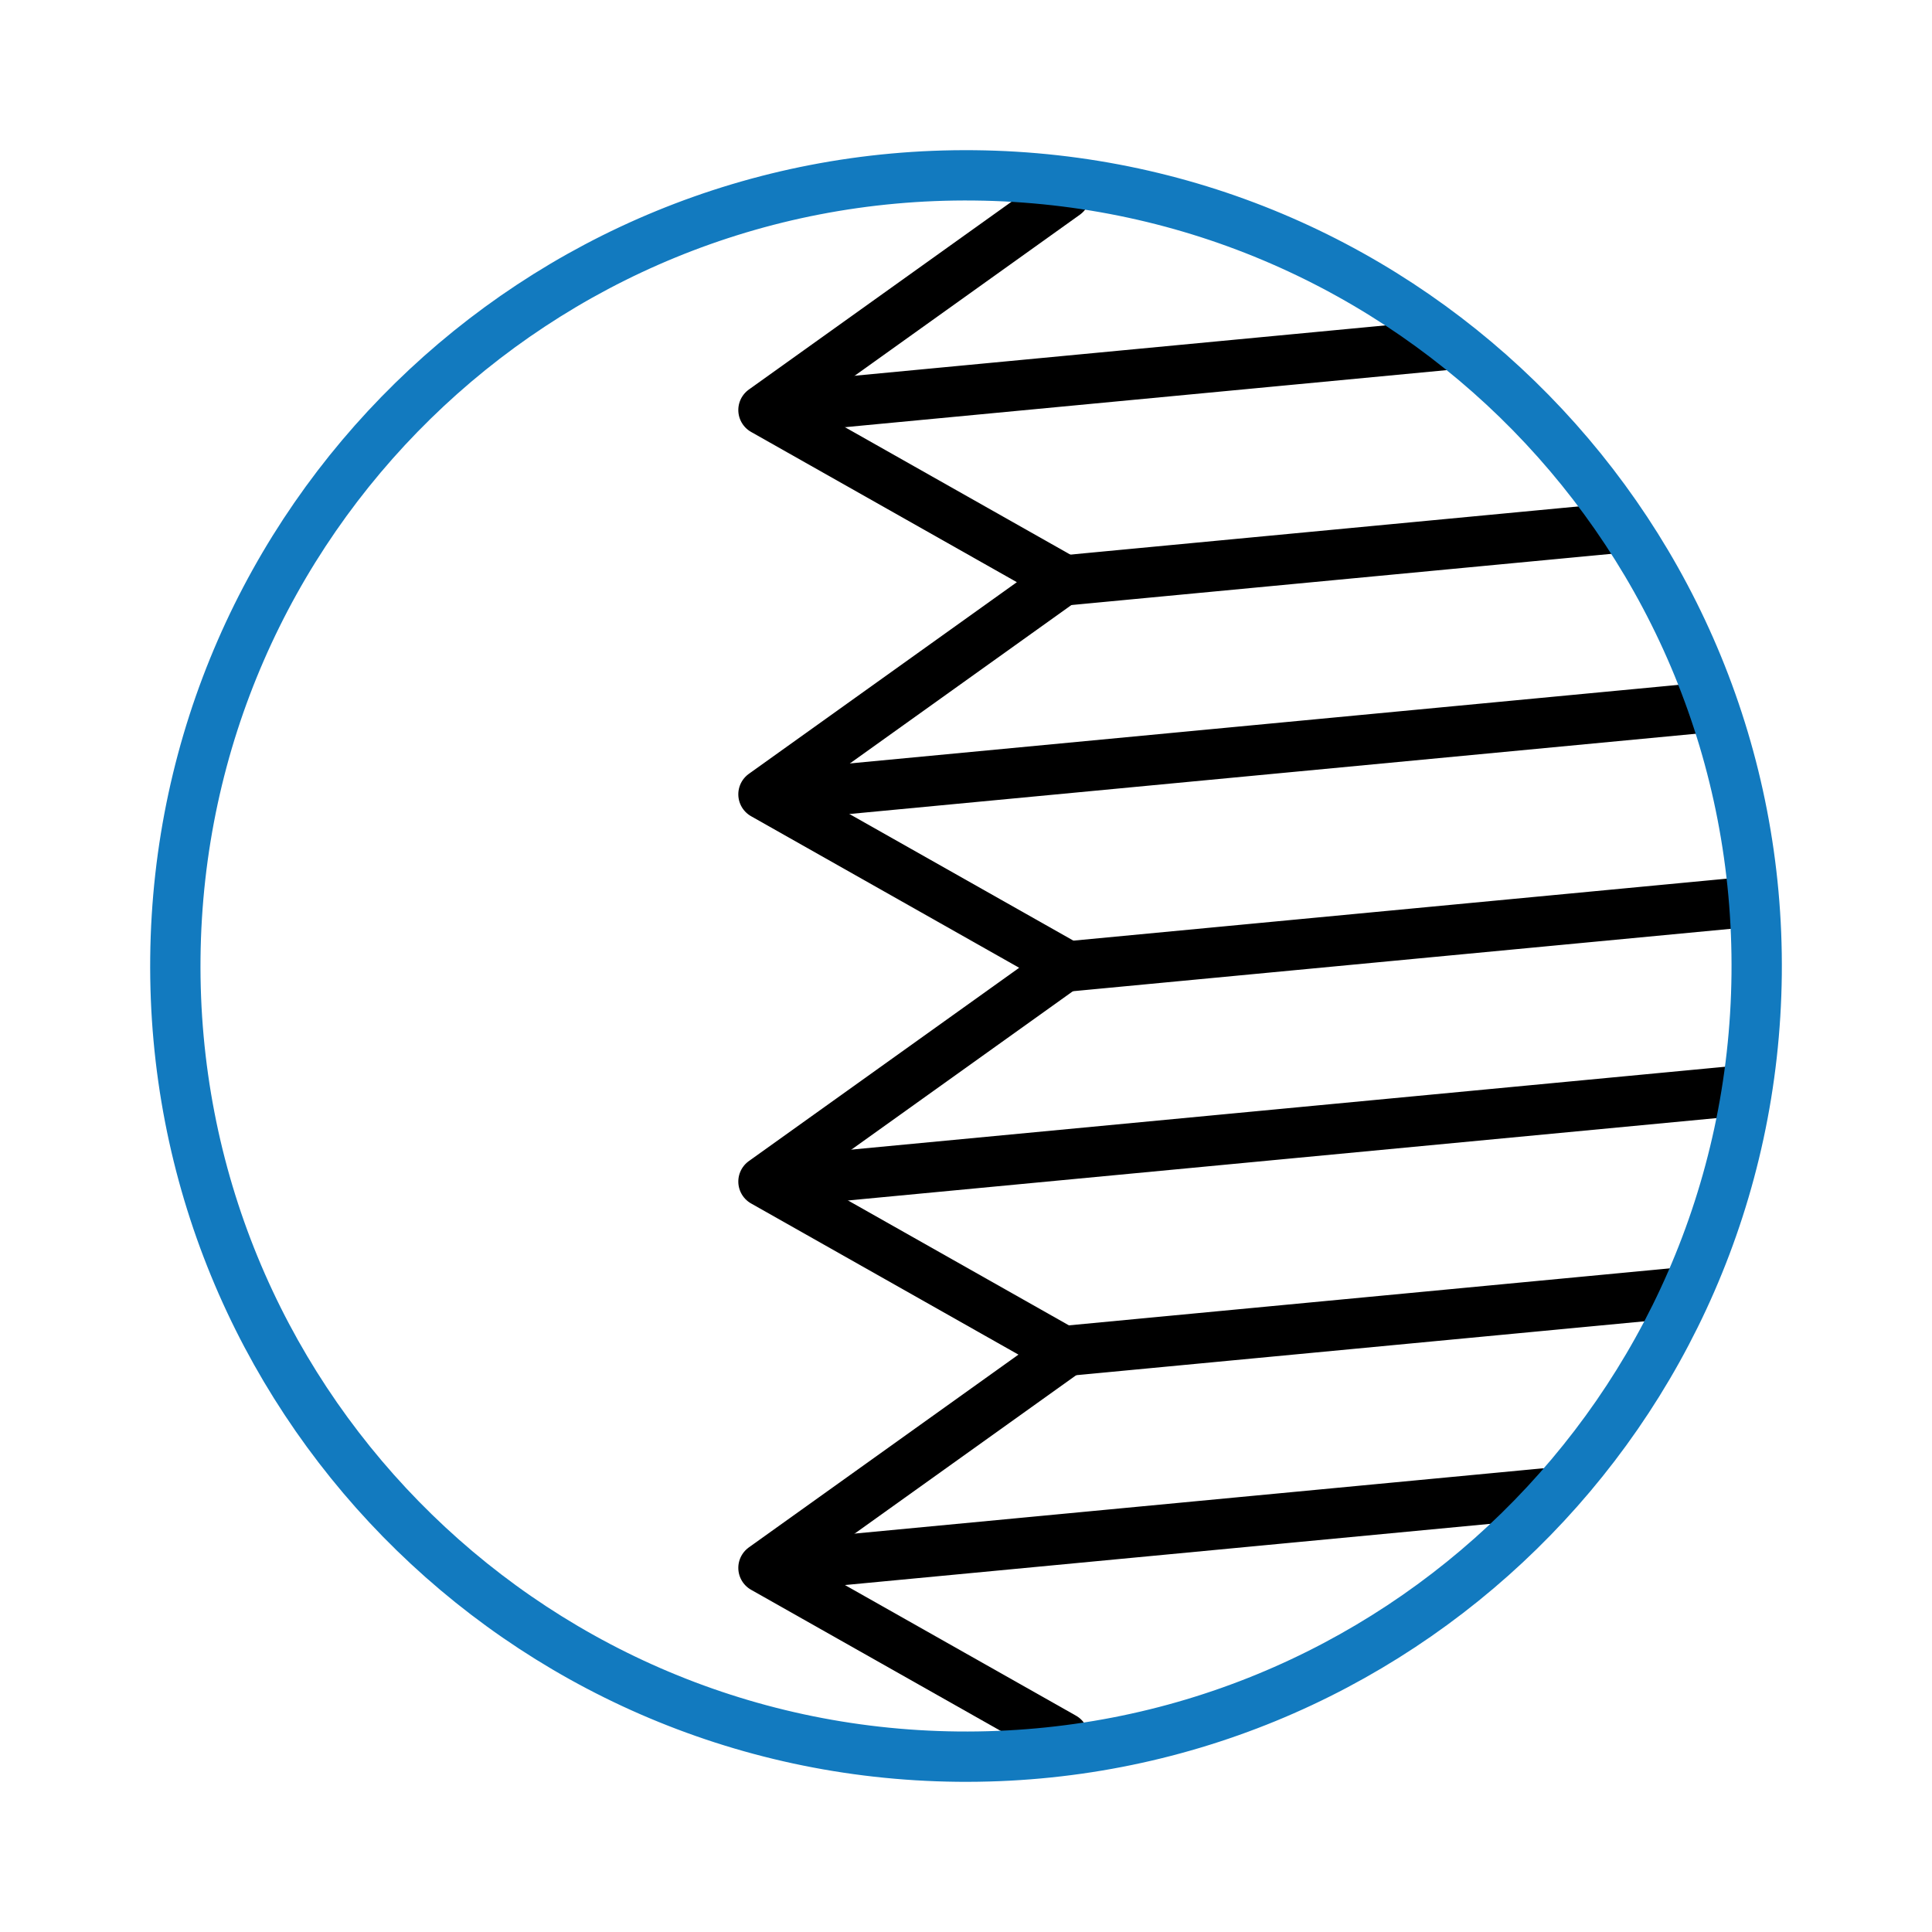
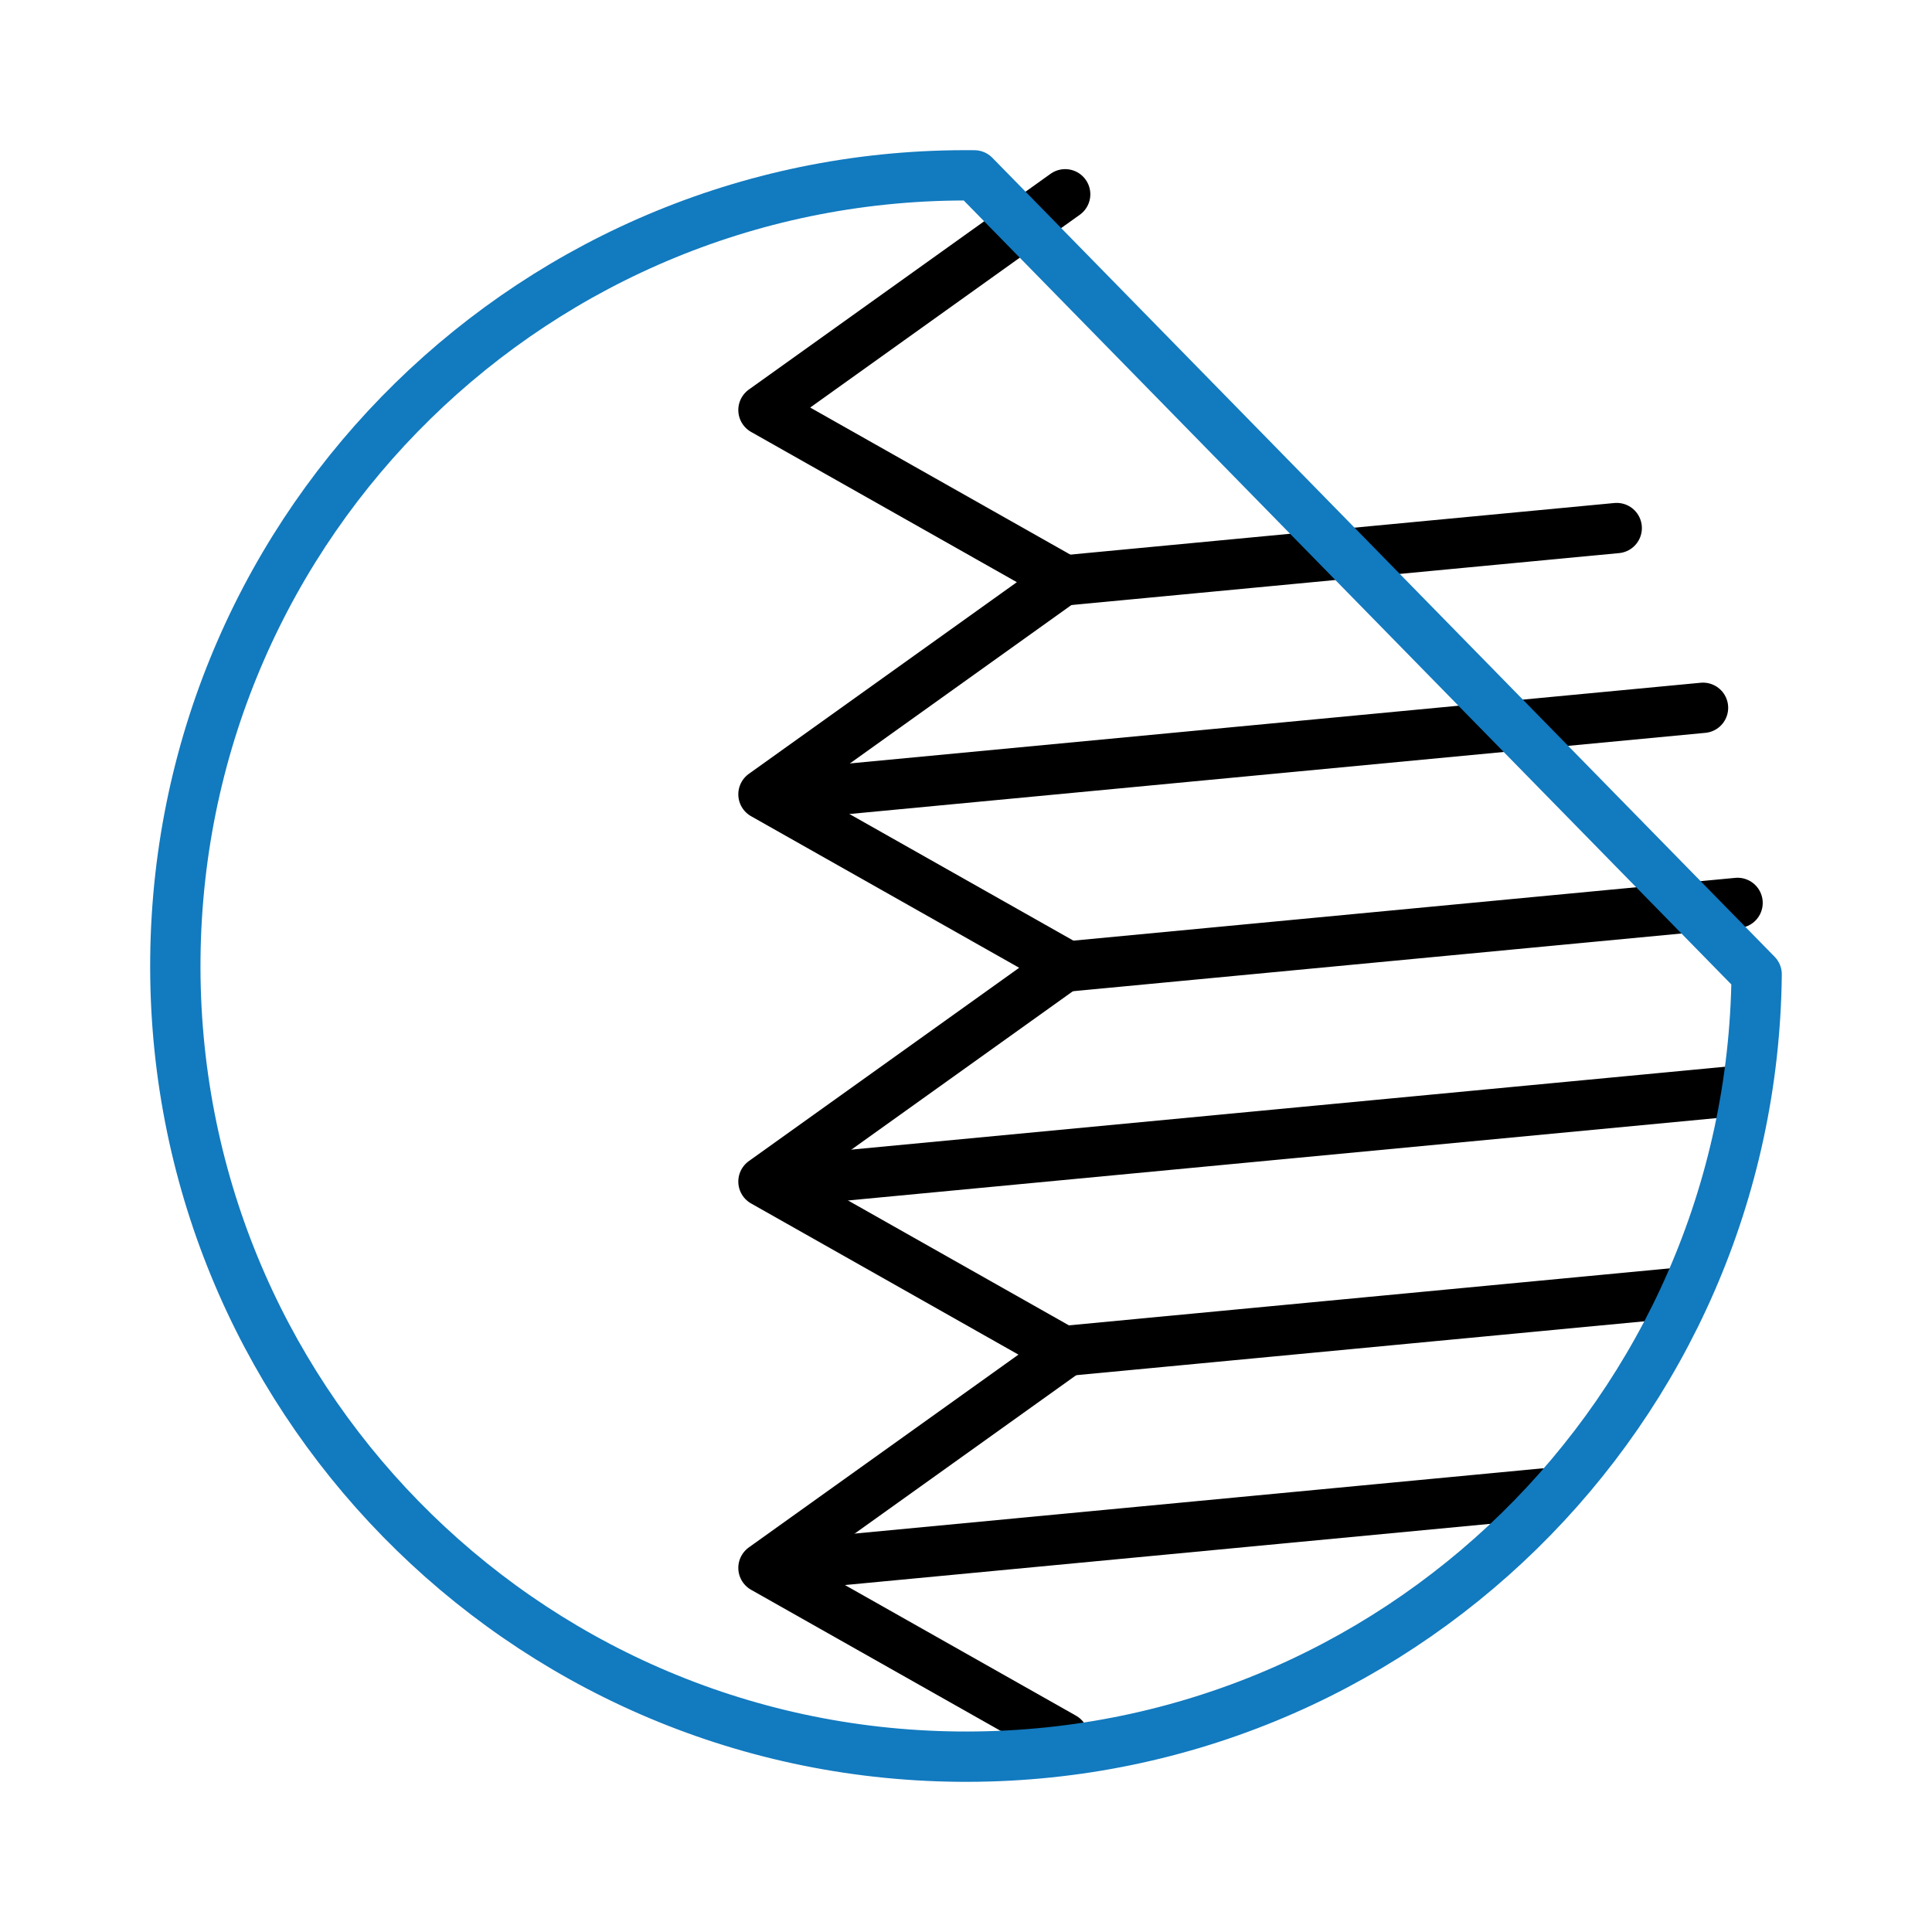
<svg xmlns="http://www.w3.org/2000/svg" version="1.1" id="Ebene_1" x="0px" y="0px" viewBox="0 0 96 96" style="enable-background:new 0 0 96 96;" xml:space="preserve">
  <g>
-     <line style="fill:none;stroke:#000000;stroke-width:2.5;stroke-linecap:round;stroke-linejoin:round;" x1="38.193" y1="20.331" x2="71.784" y2="17.145" />
    <line style="fill:none;stroke:#000000;stroke-width:2.5;stroke-linecap:round;stroke-linejoin:round;" x1="38.193" y1="39.573" x2="84.622" y2="35.17" />
    <line style="fill:none;stroke:#000000;stroke-width:2.5;stroke-linecap:round;stroke-linejoin:round;" x1="38.193" y1="58.769" x2="86.339" y2="54.203" />
    <line style="fill:none;stroke:#000000;stroke-width:2.5;stroke-linecap:round;stroke-linejoin:round;" x1="38.193" y1="77.864" x2="76.705" y2="74.211" />
  </g>
  <polyline style="fill:none;stroke:#000000;stroke-width:2.5;stroke-linecap:round;stroke-linejoin:round;" points="52.928,9.654   37.936,20.374 52.849,28.805 37.936,39.469 52.94,47.951 52.991,47.946 37.936,58.711 52.928,67.187 37.936,77.907 52.849,86.338   " />
  <line style="fill:none;stroke:#000000;stroke-width:2.5;stroke-linecap:round;stroke-linejoin:round;" x1="52.991" y1="28.832" x2="80.334" y2="26.239" />
  <line style="fill:none;stroke:#000000;stroke-width:2.5;stroke-linecap:round;stroke-linejoin:round;" x1="52.991" y1="48.028" x2="86.339" y2="44.865" />
  <line style="fill:none;stroke:#000000;stroke-width:2.5;stroke-linecap:round;stroke-linejoin:round;" x1="52.991" y1="67.123" x2="83.083" y2="64.269" />
  <g>
-     <path style="fill:none;stroke:#127ABF;stroke-width:2.5;stroke-linecap:round;stroke-linejoin:round;" d="M48.416,8.714   C26.713,8.484,8.943,25.882,8.714,47.584s17.168,39.472,38.871,39.702s39.472-17.168,39.702-38.871S70.105,8.943,48.416,8.714z" />
+     <path style="fill:none;stroke:#127ABF;stroke-width:2.5;stroke-linecap:round;stroke-linejoin:round;" d="M48.416,8.714   C26.713,8.484,8.943,25.882,8.714,47.584s17.168,39.472,38.871,39.702s39.472-17.168,39.702-38.871z" />
  </g>
</svg>